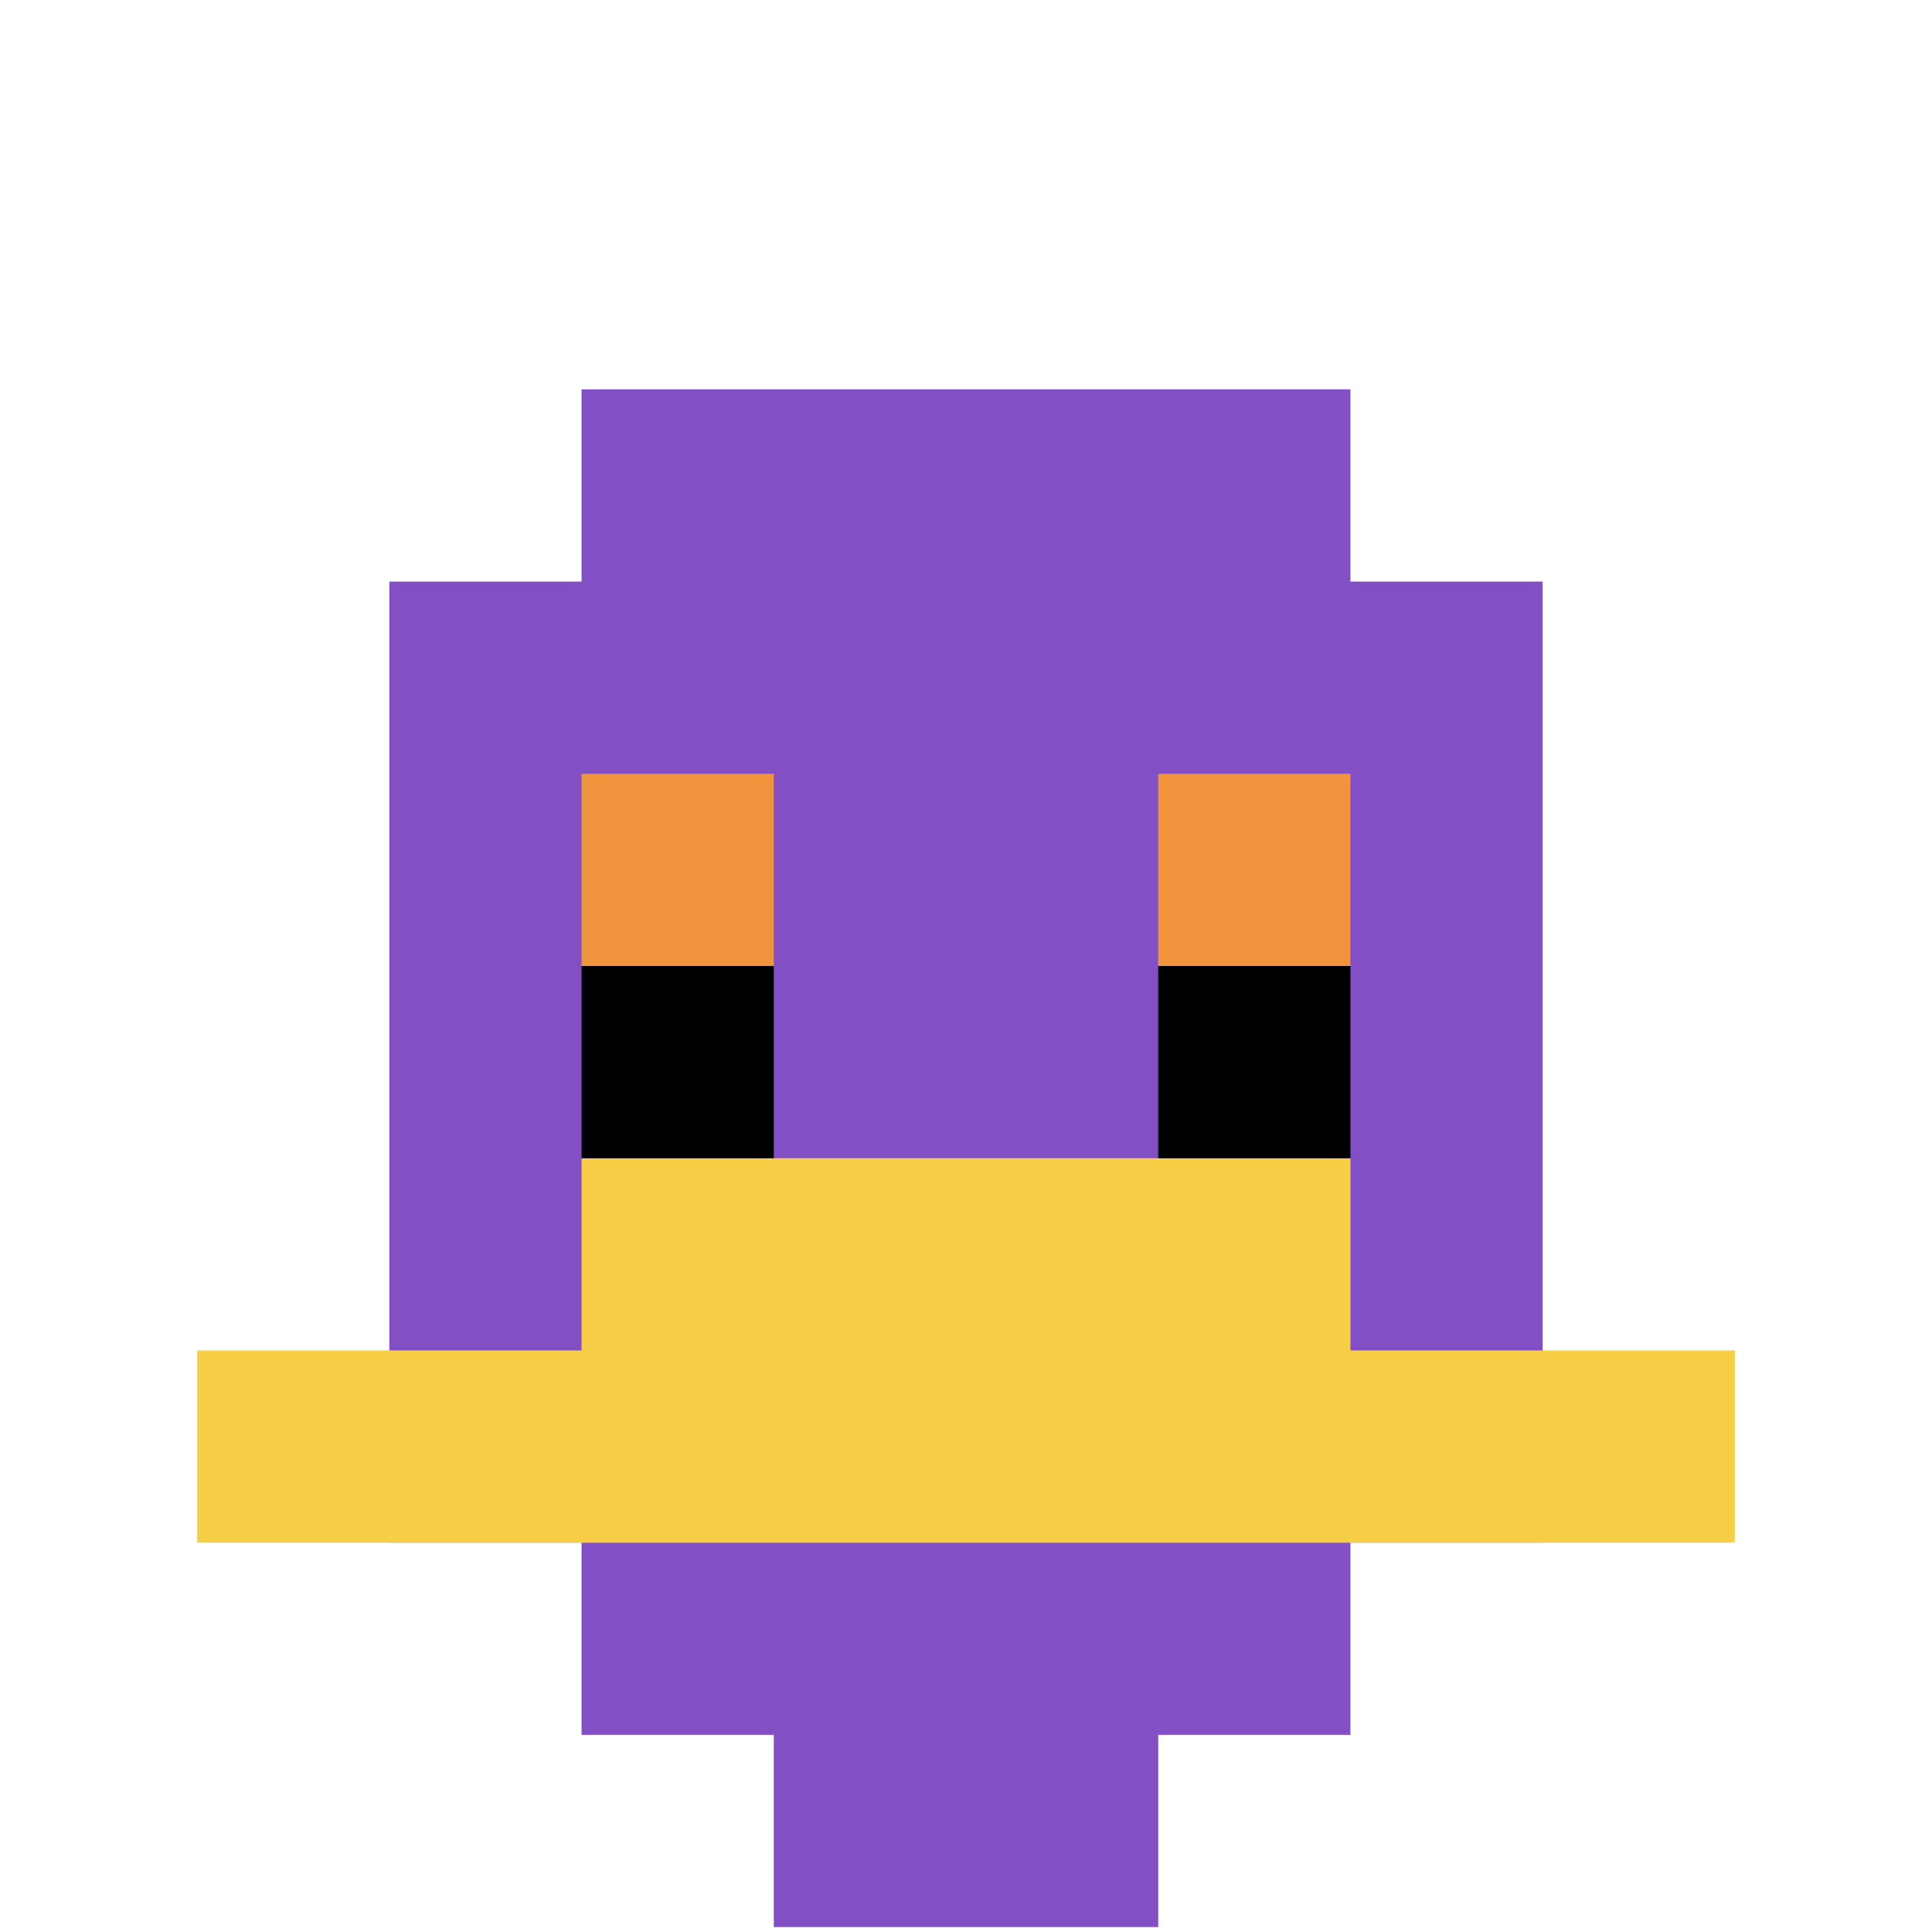
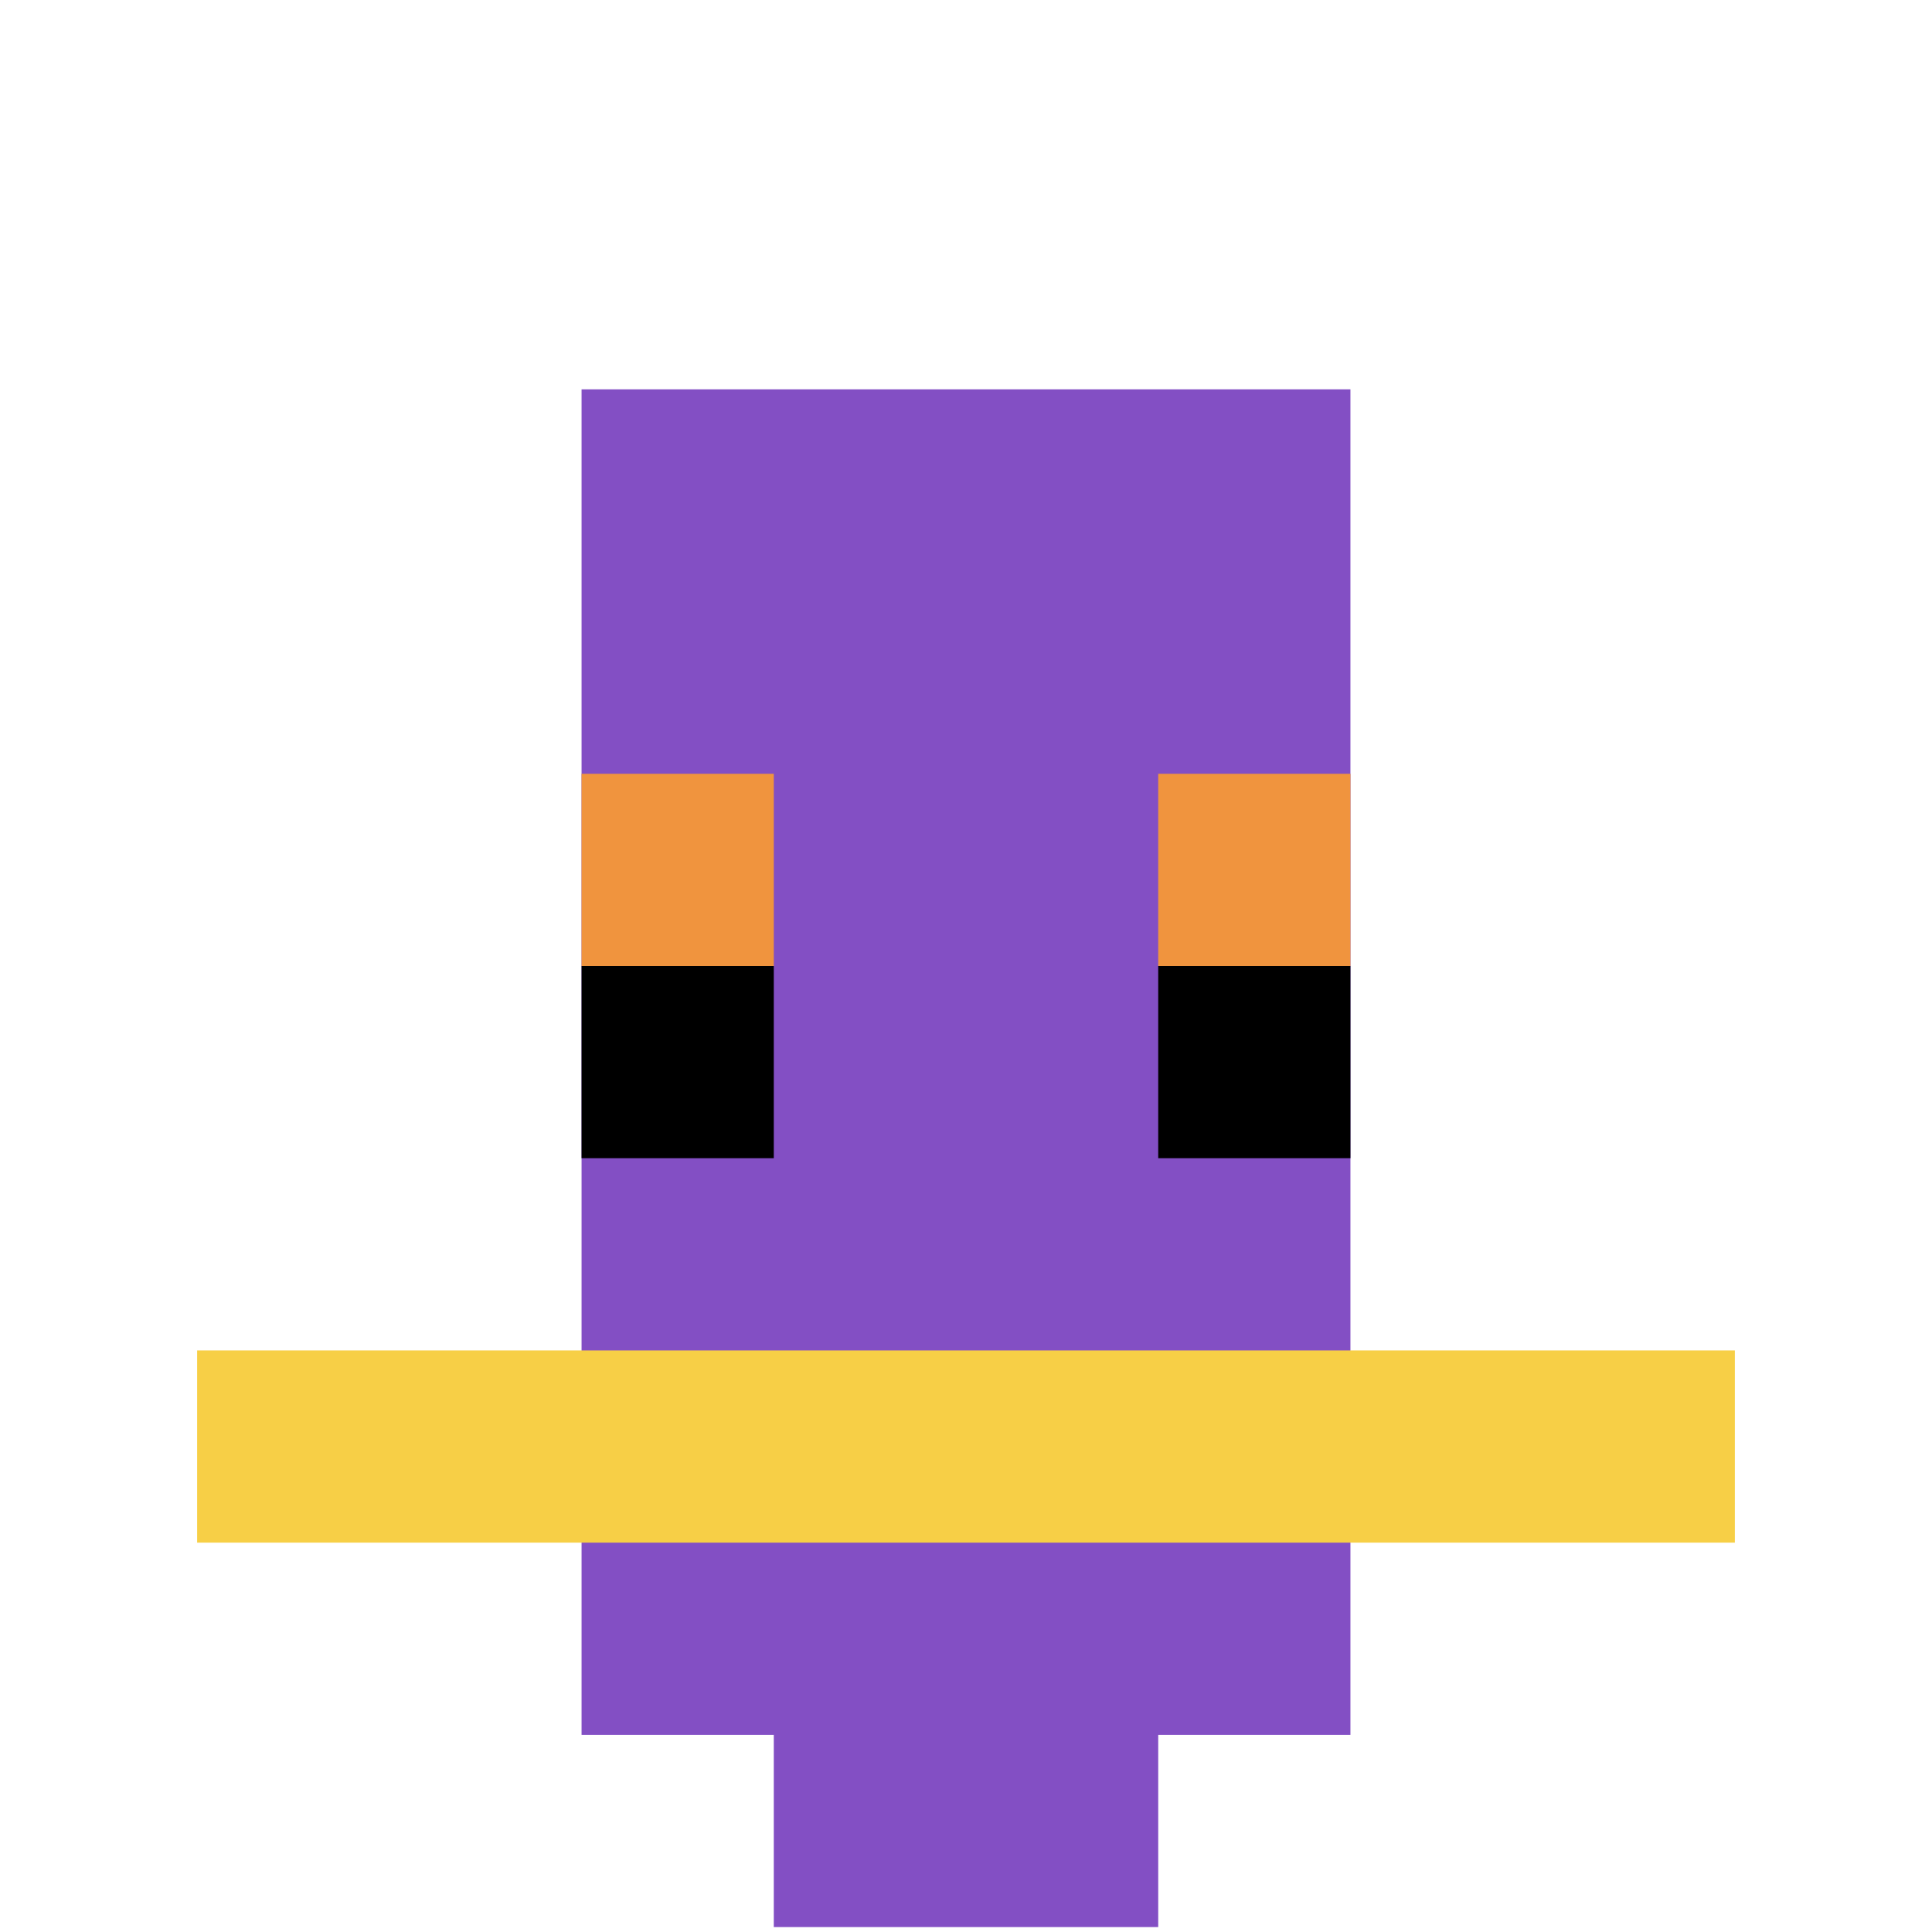
<svg xmlns="http://www.w3.org/2000/svg" version="1.1" width="1177" height="1177">
  <title>'goose-pfp-507791' by Dmitri Cherniak</title>
  <desc>seed=507791
backgroundColor=#ffffff
padding=45
innerPadding=3
timeout=800
dimension=1
border=false
Save=function(){return n.handleSave()}
frame=243

Rendered at Wed Oct 04 2023 08:40:03 GMT+0800 (中国标准时间)
Generated in &lt;1ms
</desc>
  <defs />
  <rect width="100%" height="100%" fill="#ffffff" />
  <g>
    <g id="0-0">
-       <rect x="3" y="3" height="1171" width="1171" fill="#ffffff" />
      <g>
        <rect id="3-3-3-2-4-7" x="354.3" y="237.2" width="468.4" height="819.7" fill="#834FC4" />
-         <rect id="3-3-2-3-6-5" x="237.2" y="354.3" width="702.6" height="585.5" fill="#834FC4" />
        <rect id="3-3-4-8-2-2" x="471.4" y="939.8" width="234.2" height="234.2" fill="#834FC4" />
        <rect id="3-3-1-7-8-1" x="120.1" y="822.7" width="936.8" height="117.1" fill="#F7CF46" />
-         <rect id="3-3-3-6-4-2" x="354.3" y="705.6" width="468.4" height="234.2" fill="#F7CF46" />
        <rect id="3-3-3-4-1-1" x="354.3" y="471.4" width="117.1" height="117.1" fill="#F0943E" />
        <rect id="3-3-6-4-1-1" x="705.6" y="471.4" width="117.1" height="117.1" fill="#F0943E" />
        <rect id="3-3-3-5-1-1" x="354.3" y="588.5" width="117.1" height="117.1" fill="#000000" />
        <rect id="3-3-6-5-1-1" x="705.6" y="588.5" width="117.1" height="117.1" fill="#000000" />
      </g>
      <rect x="3" y="3" stroke="white" stroke-width="0" height="1171" width="1171" fill="none" />
    </g>
  </g>
</svg>